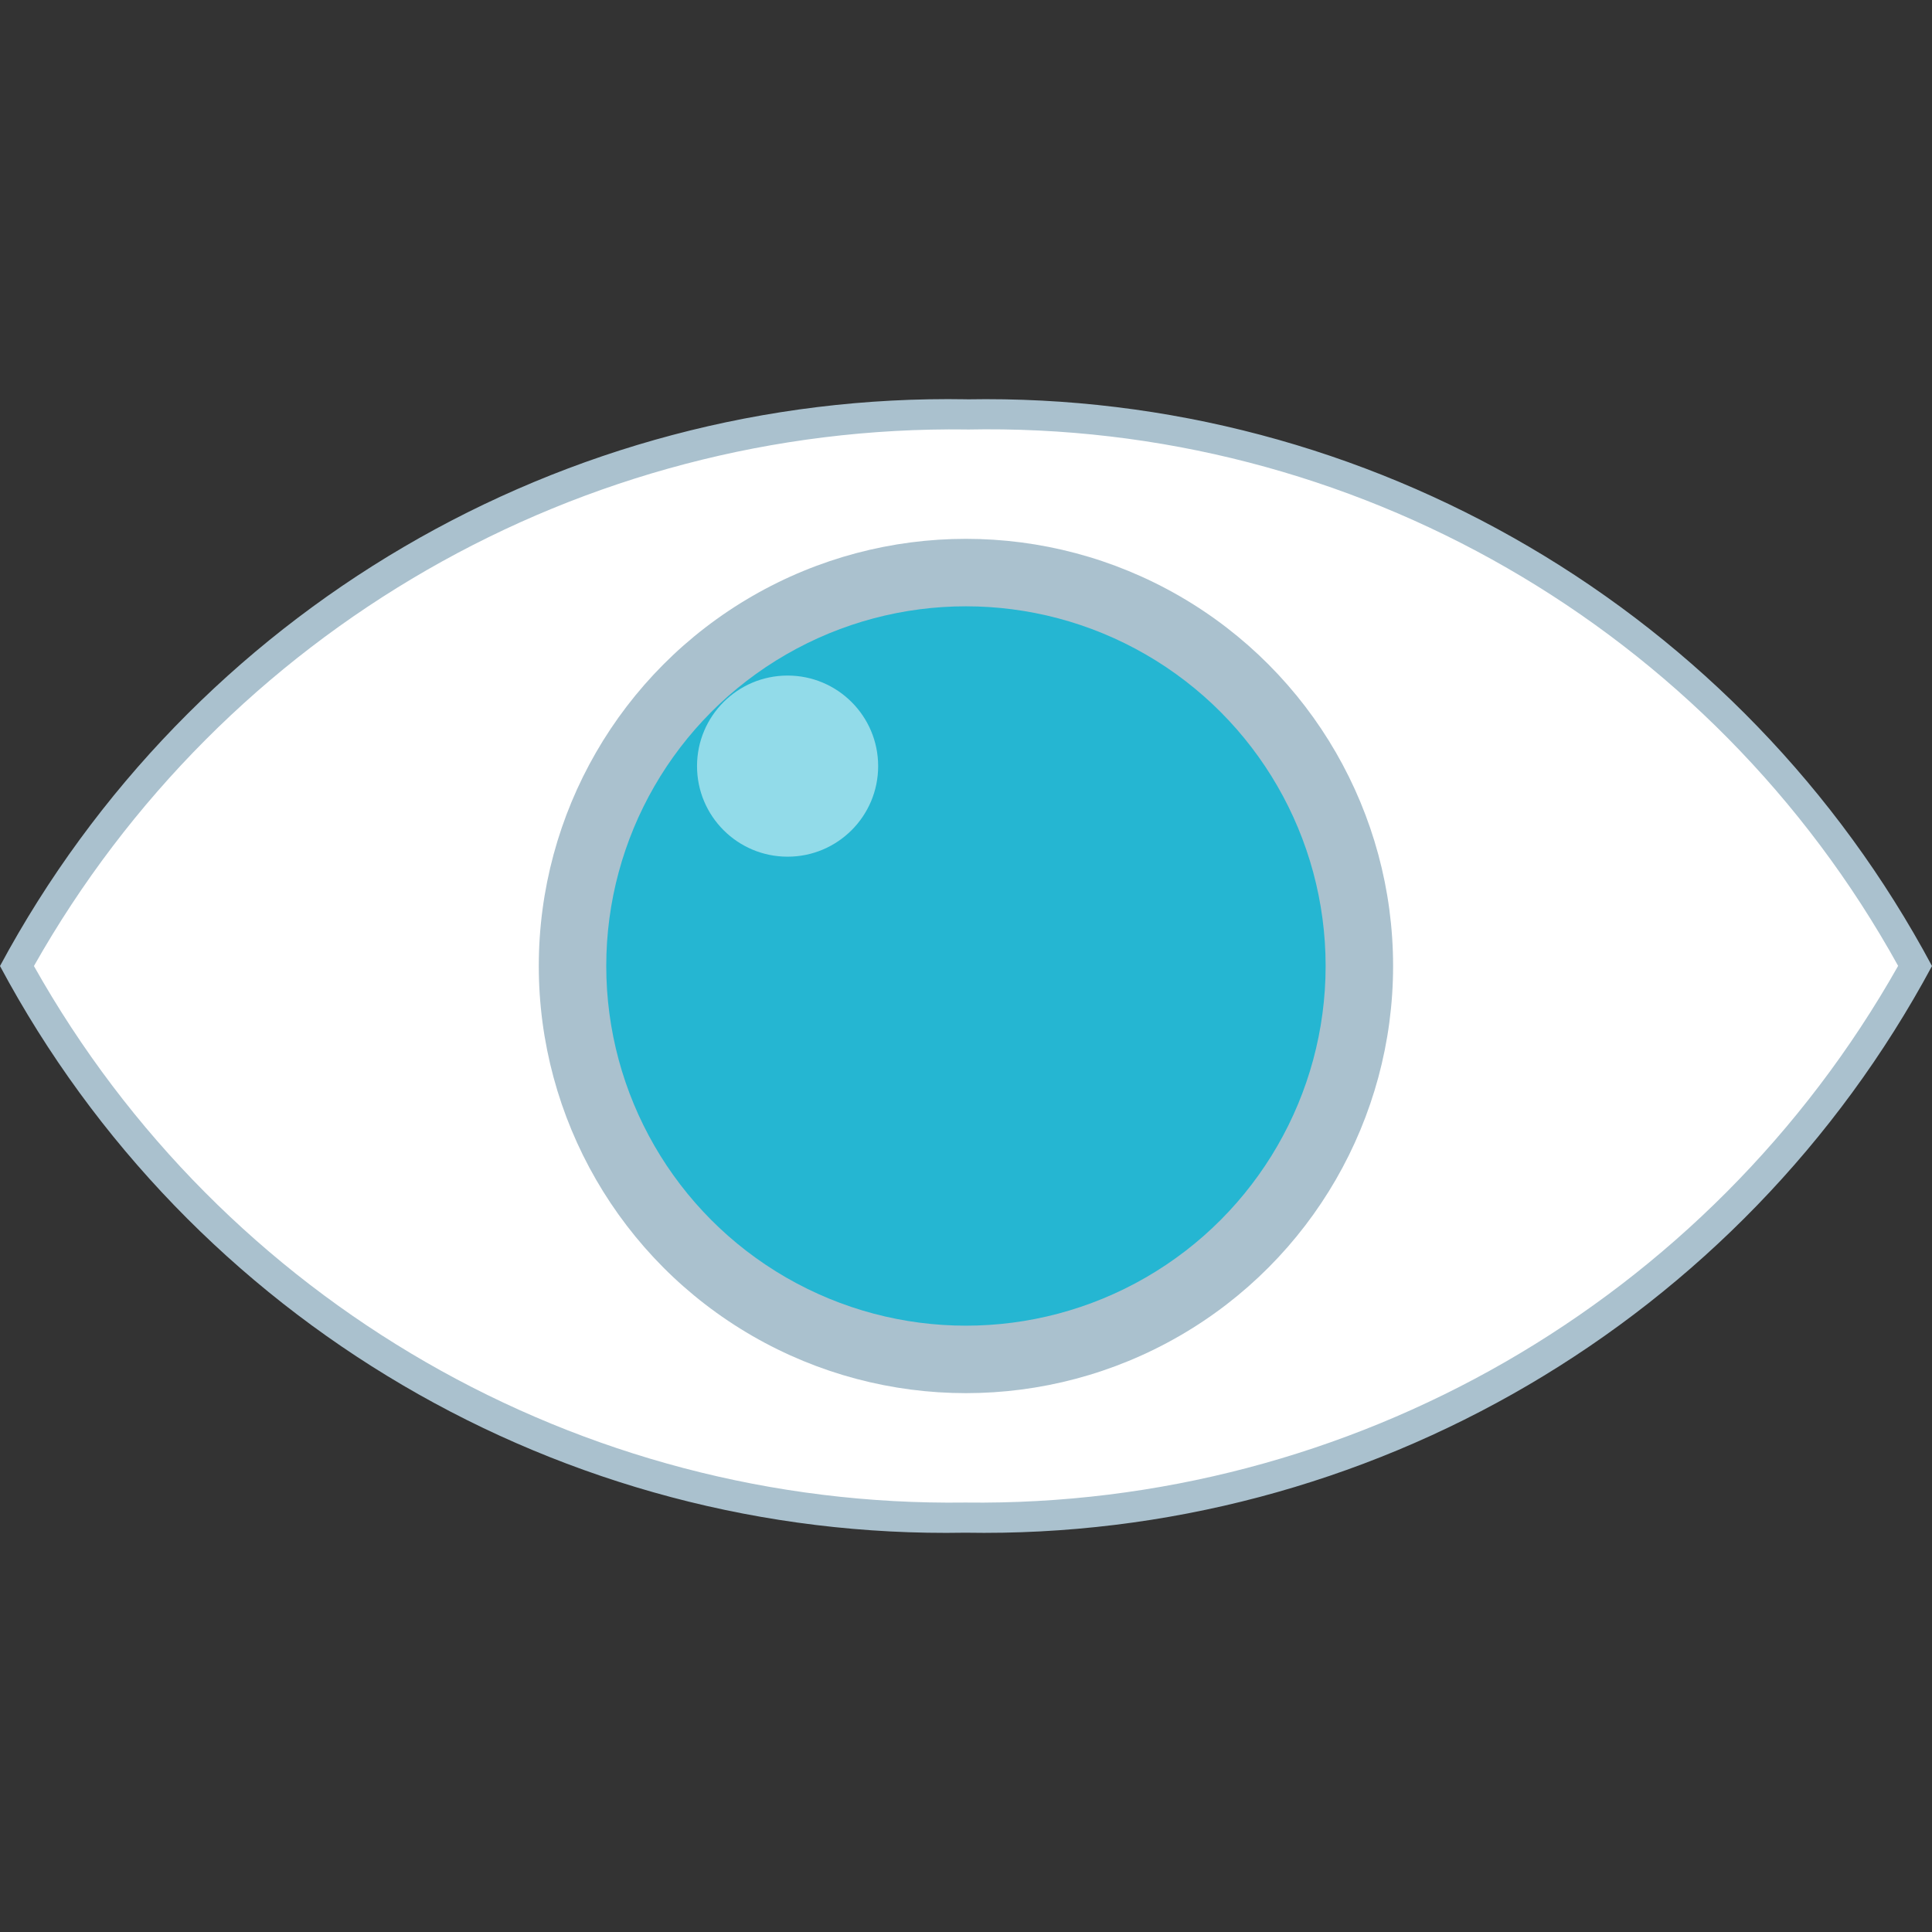
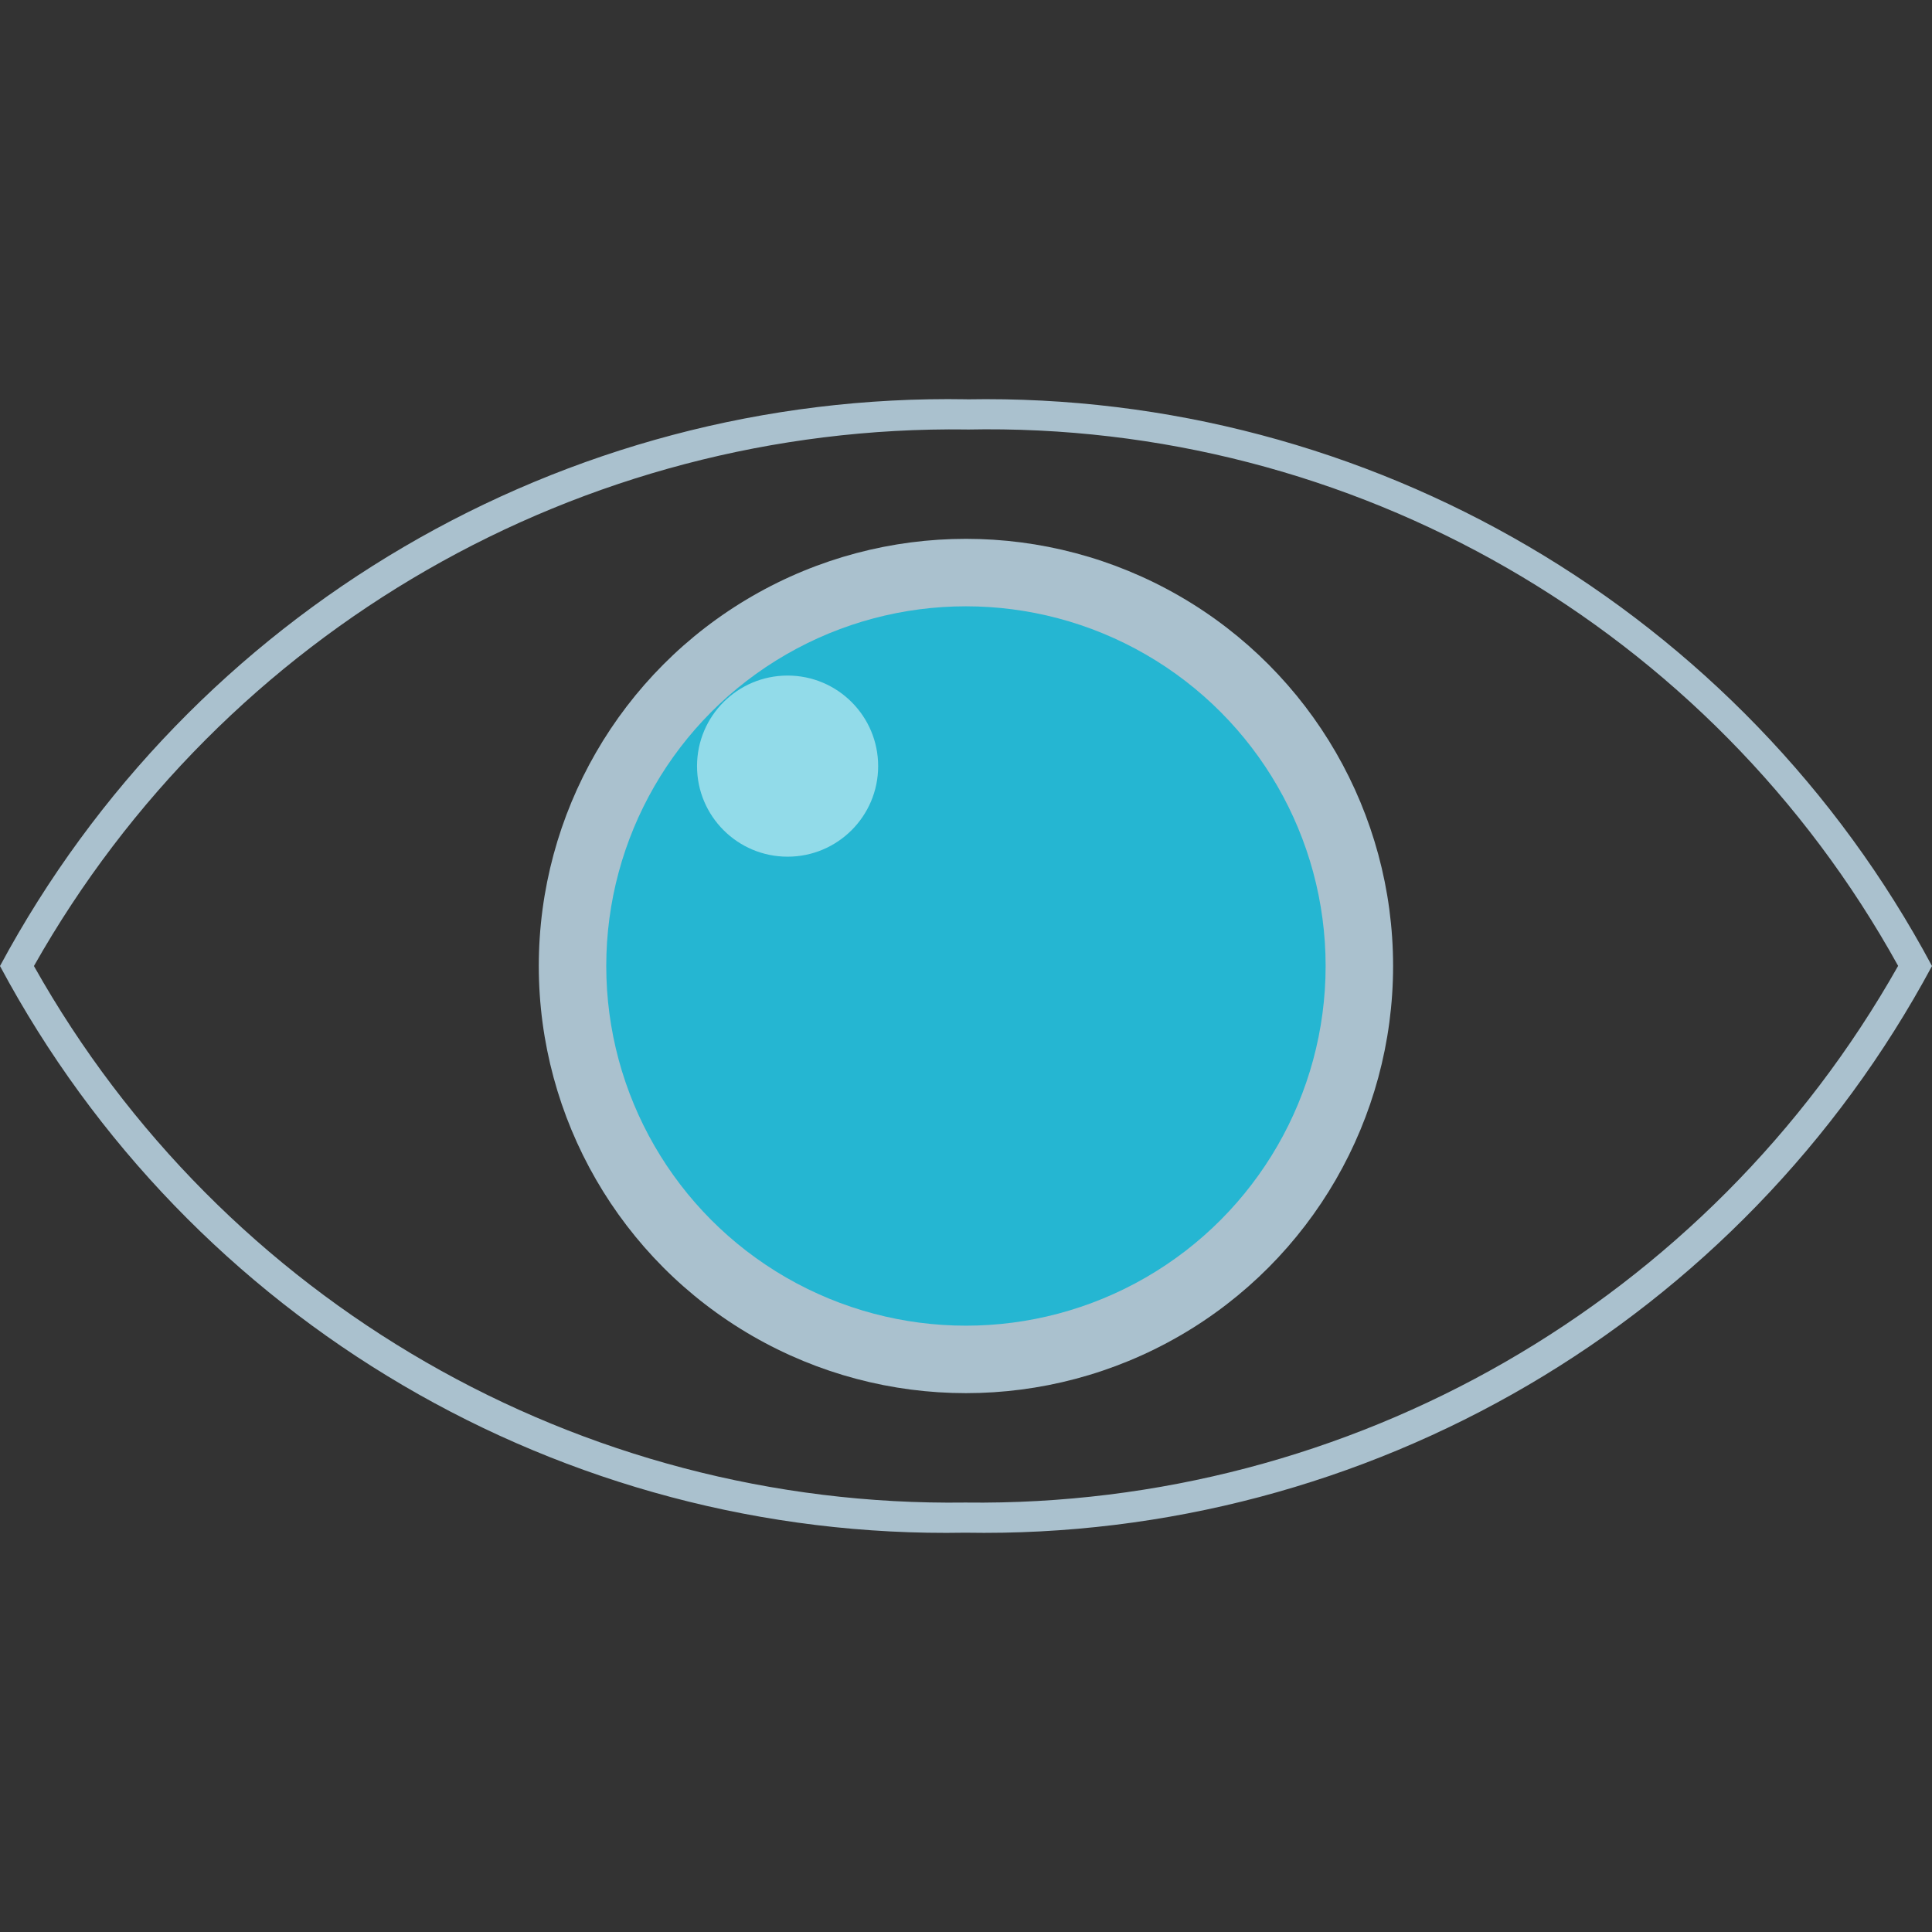
<svg xmlns="http://www.w3.org/2000/svg" height="800px" width="800px" version="1.1" id="Layer_1" viewBox="0 0 512 512" xml:space="preserve">
  <rect x="0" y="0" width="512" height="512" fill="#333333" stroke="none" />
-   <path style="fill:#FFFFFF;" d="M255.784,402.19C151.432,403.67,54.776,347.446,4.472,256.006  c50.6-91.36,147.312-147.52,251.744-146.176c104.528-2.128,201.496,54.272,251.328,146.176  C456.944,347.366,360.216,403.534,255.784,402.19z" />
  <g>
    <path style="fill:#AAC1CE;" d="M256.216,113.83c102.28-2.112,197.304,52.616,246.808,142.136   c-50.248,88.992-145.008,143.512-247.2,142.224c-102.104,1.376-196.8-53.168-246.832-142.184   c50.264-88.976,145.016-143.48,247.2-142.192 M256.192,105.814C149.416,103.974,50.552,161.934,0,256.006   C50.312,350.11,149.088,408.11,255.784,406.182C362.568,408.038,461.448,350.086,512,256.006   C461.68,161.91,362.904,103.918,256.216,105.83L256.192,105.814z" />
    <circle style="fill:#AAC1CE;" cx="255.984" cy="255.998" r="113.2" />
  </g>
  <circle style="fill:#25B6D2;" cx="255.984" cy="255.998" r="95.32" />
  <g style="opacity:0.5;">
    <circle style="fill:#FFFFFF;" cx="208.72" cy="203.03" r="24" />
  </g>
</svg>